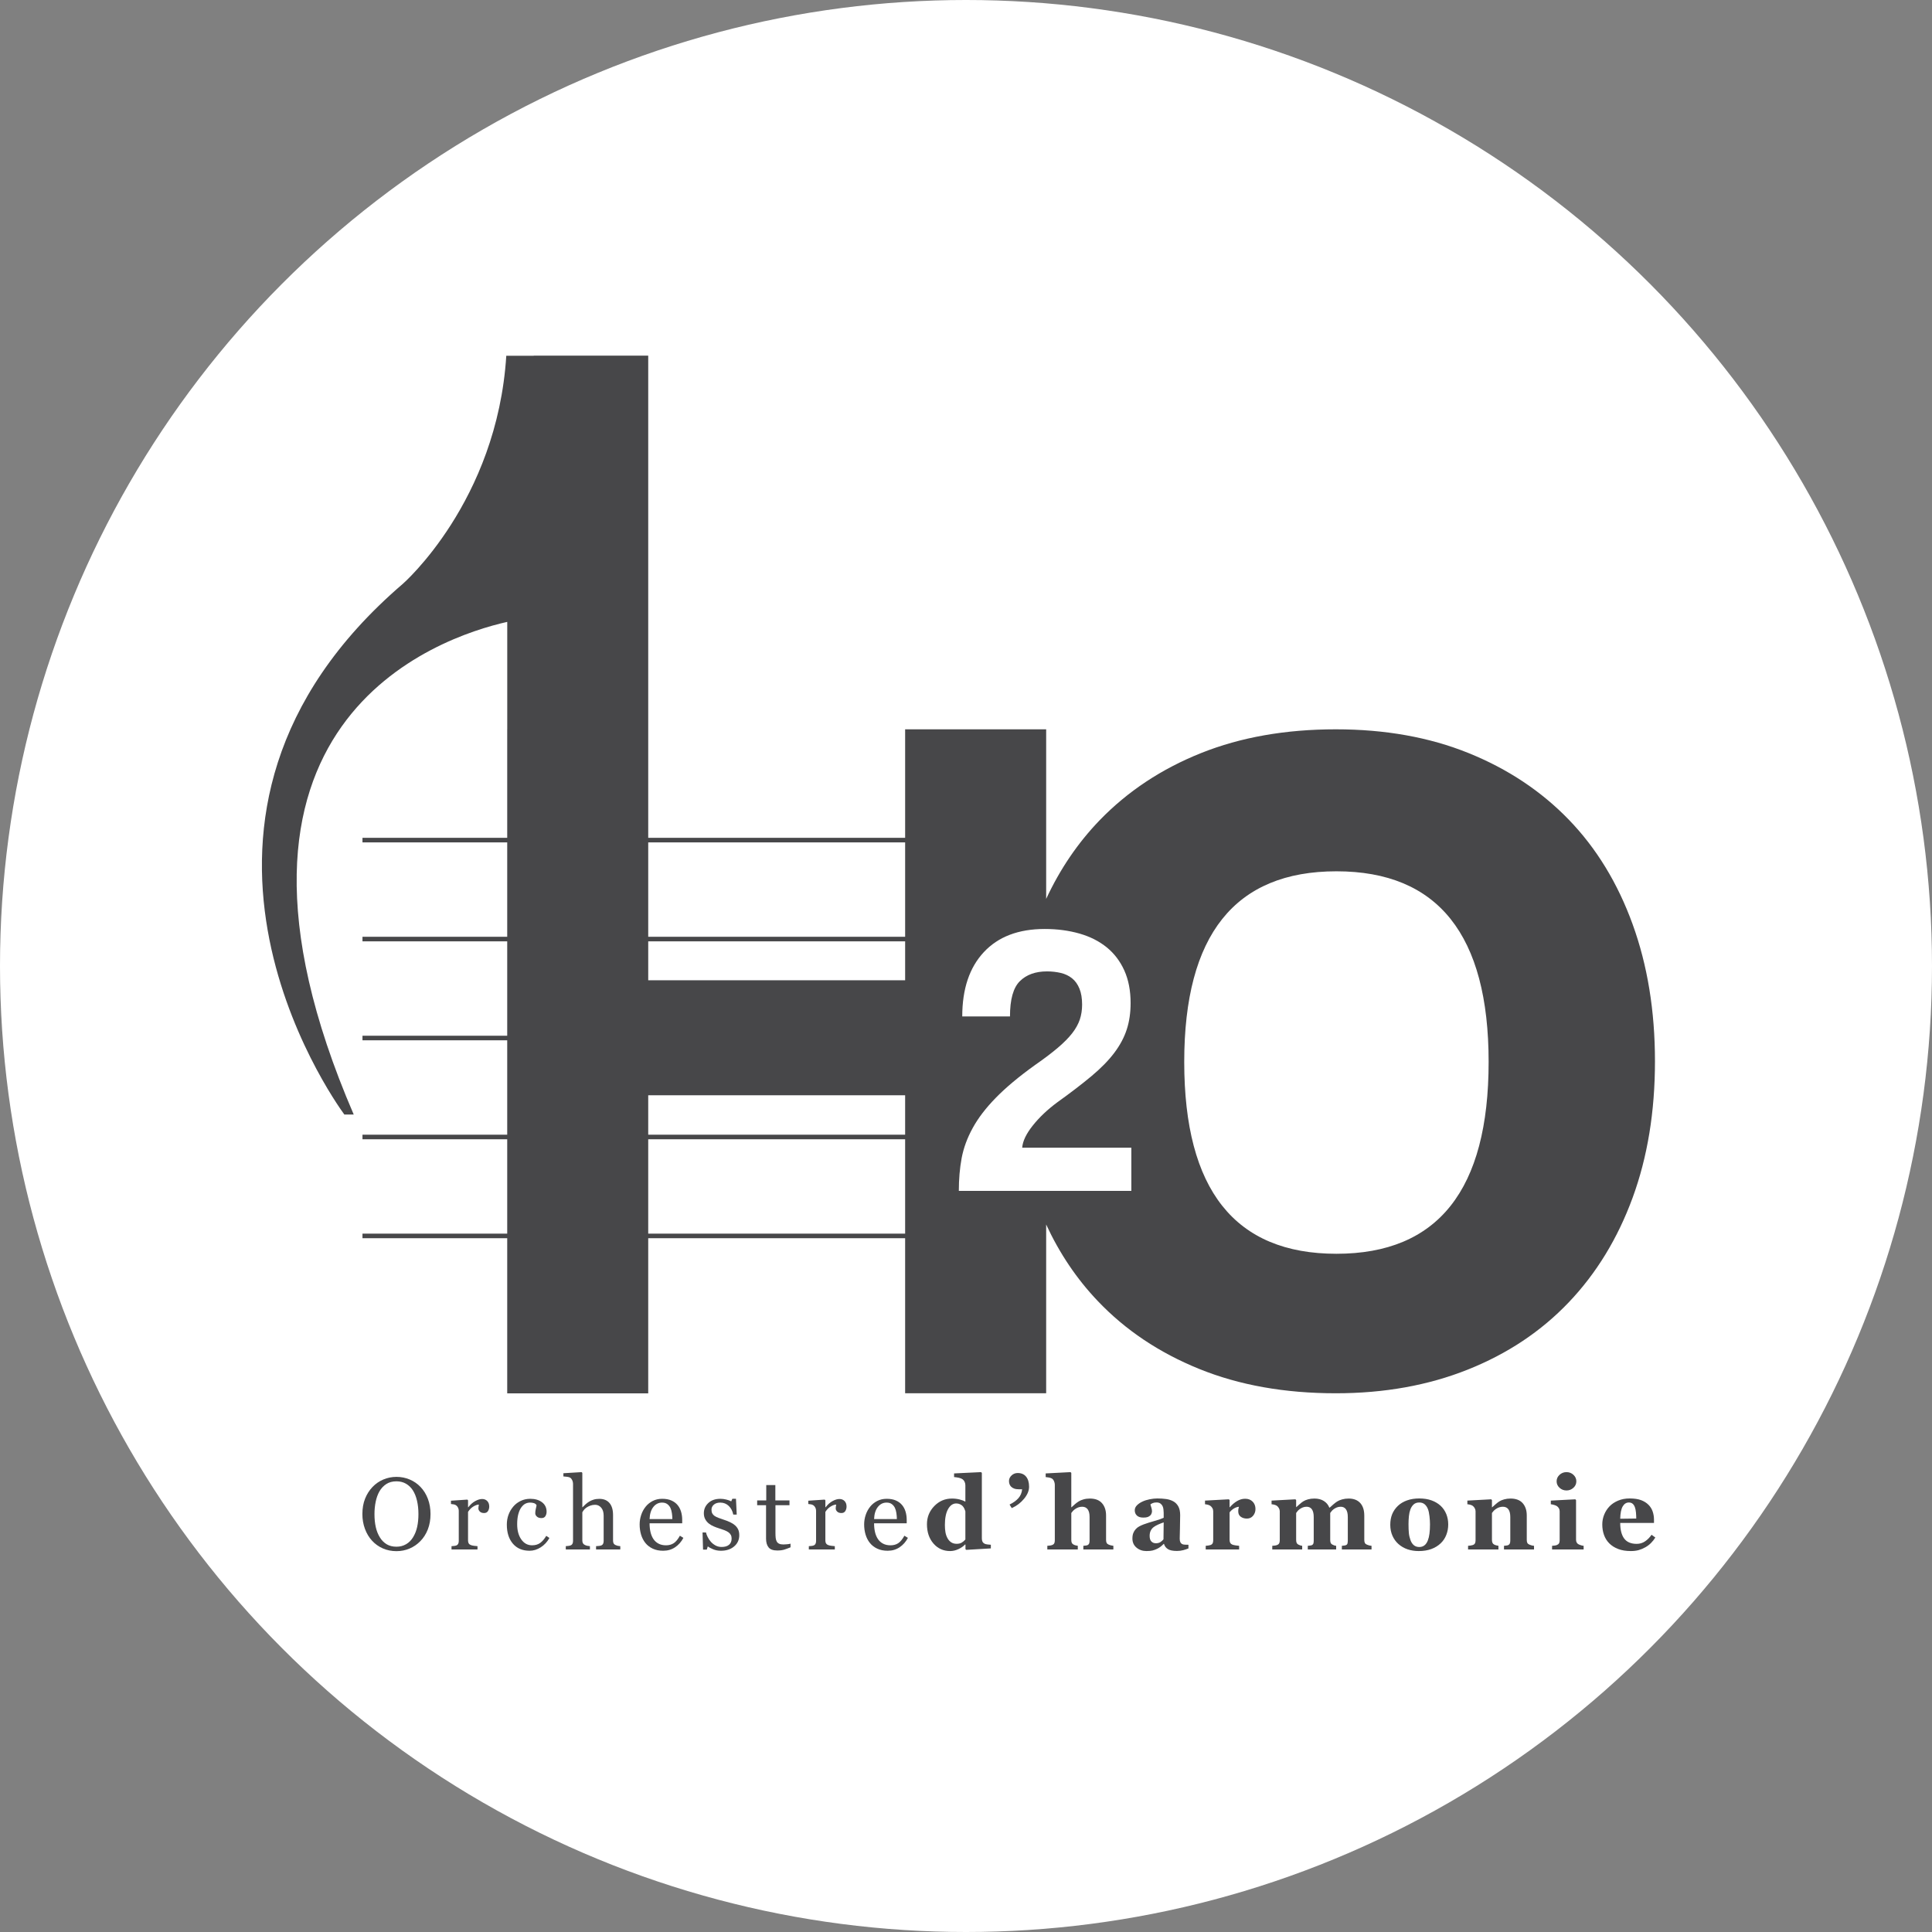
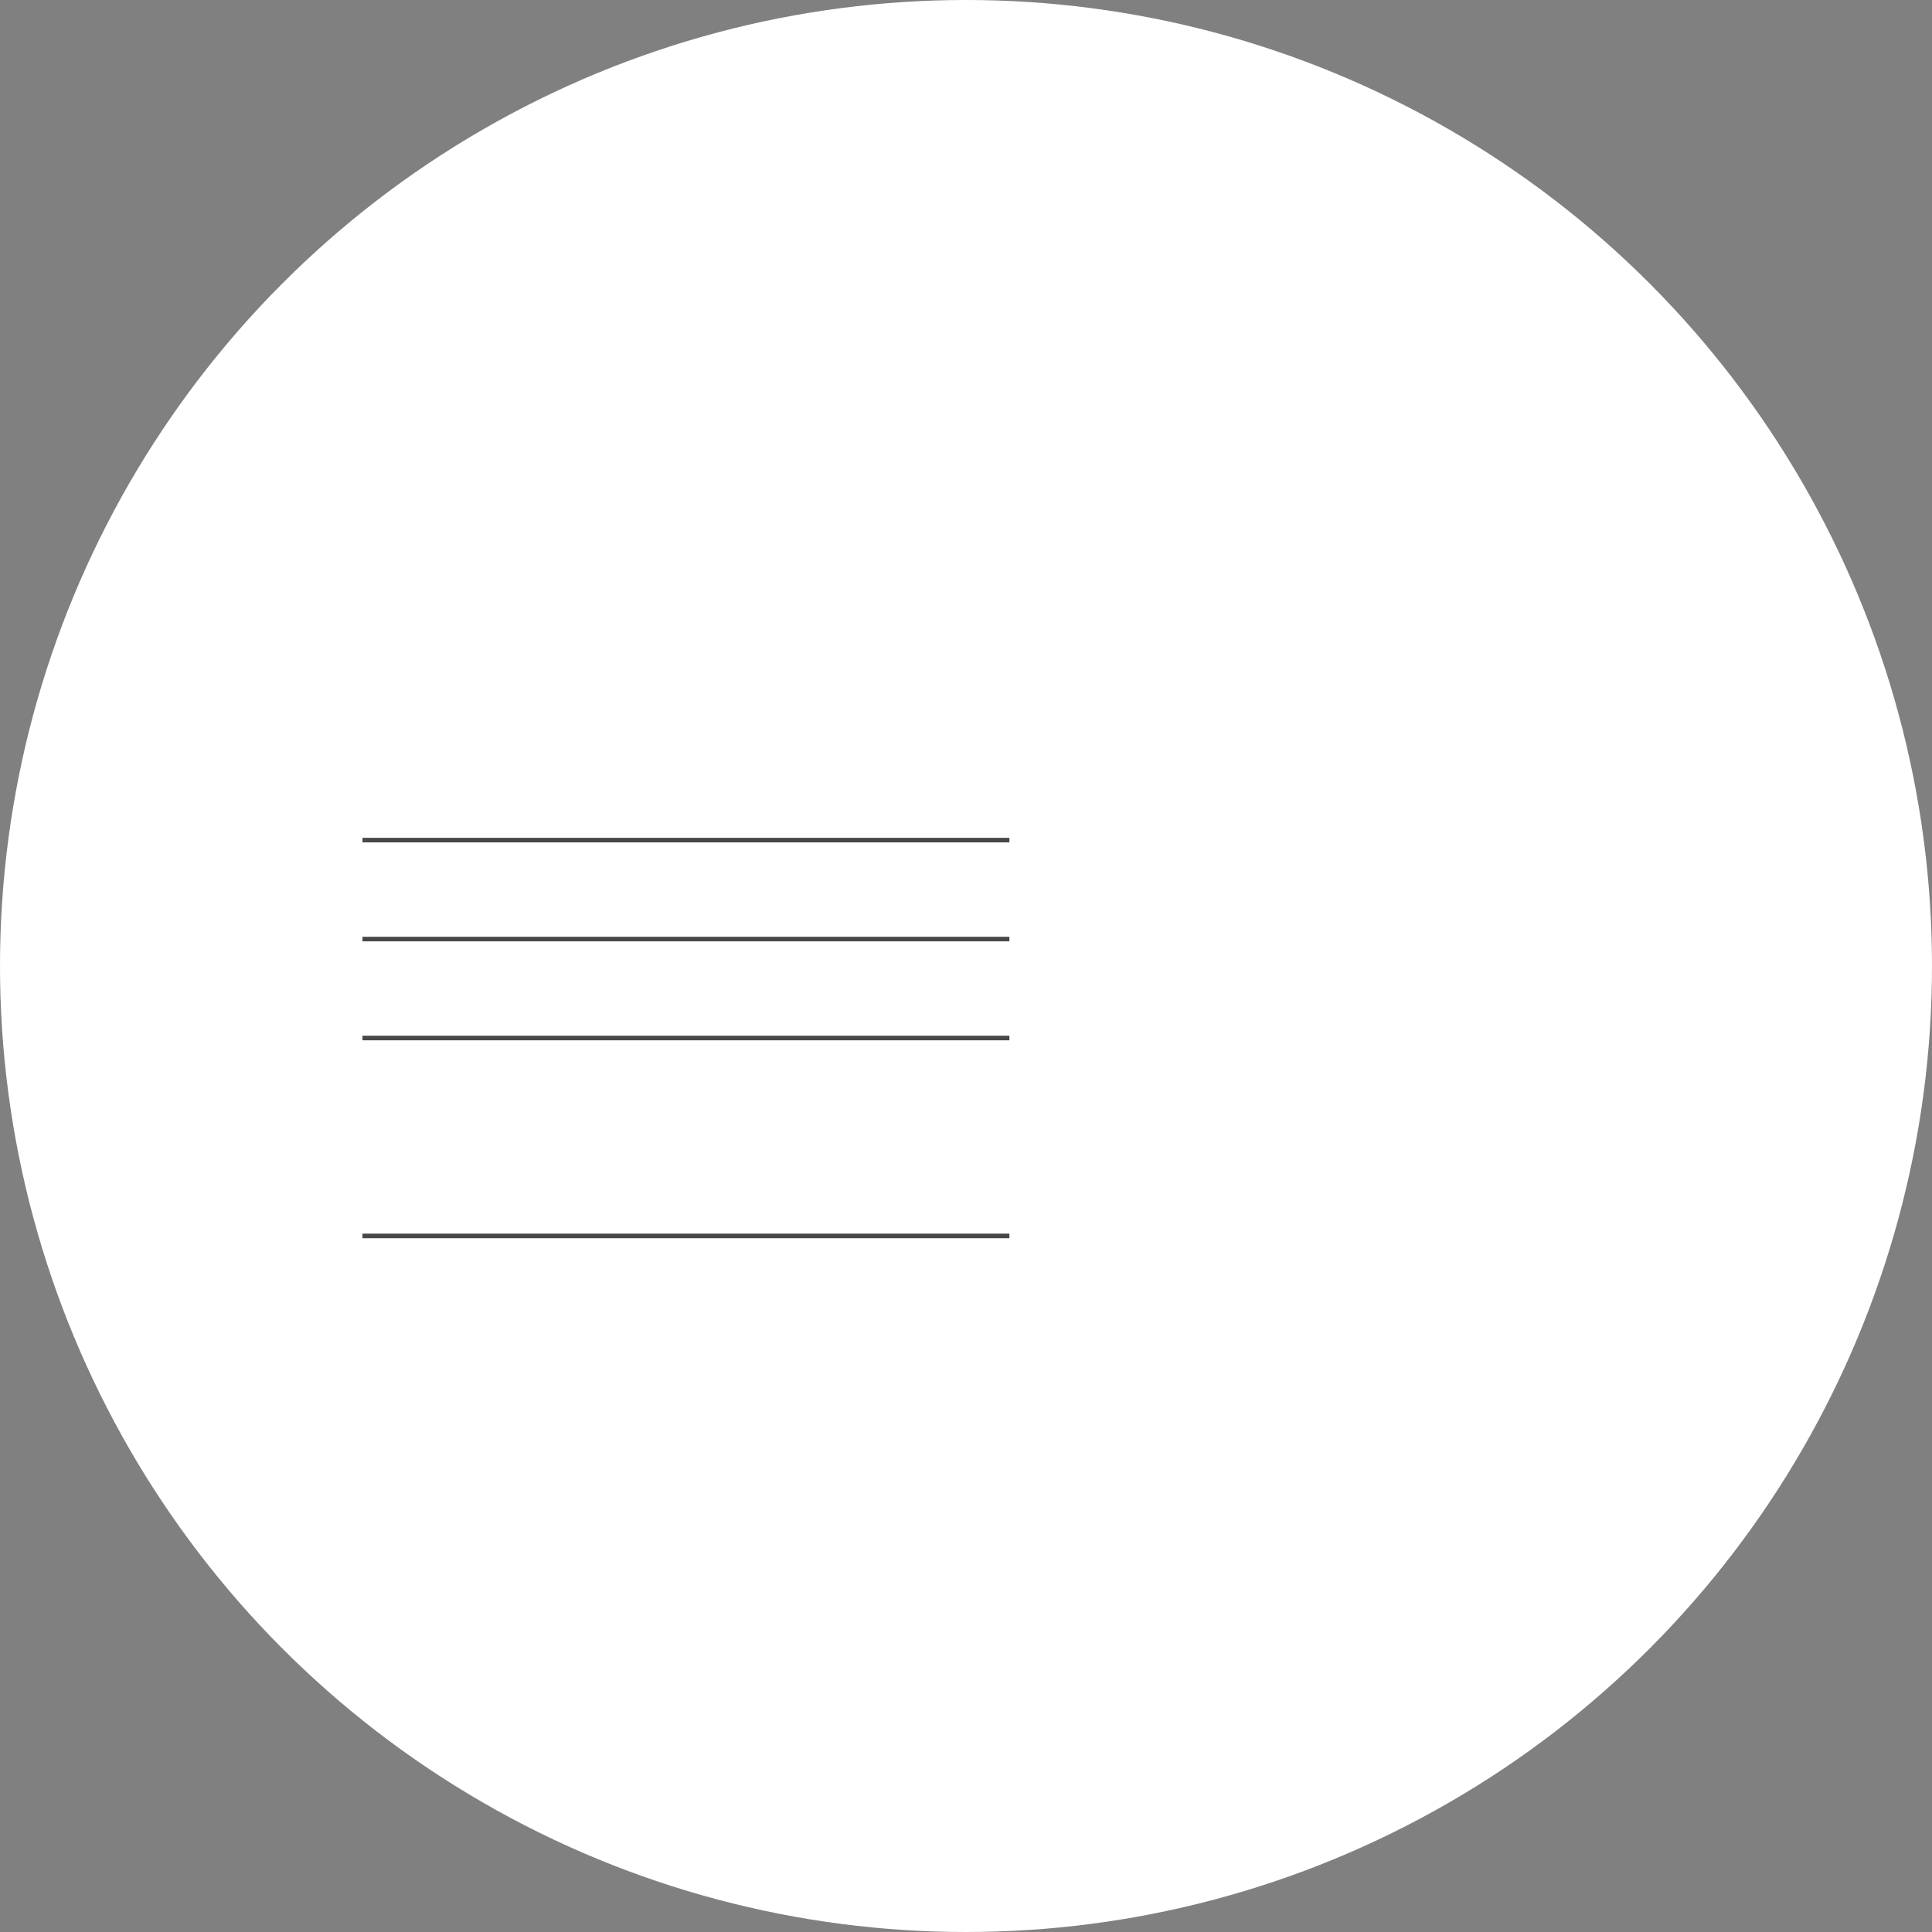
<svg xmlns="http://www.w3.org/2000/svg" xmlns:ns1="http://www.inkscape.org/namespaces/inkscape" xmlns:ns2="http://sodipodi.sourceforge.net/DTD/sodipodi-0.dtd" version="1.1" width="740.196" height="740.196" id="svg2985" xml:space="preserve" ns1:version="0.91 r13725" ns2:docname="logo-circle.svg">
  <rect width="100%" height="100%" fill="#808080" stroke="none" />
  <ns2:namedview pagecolor="#ffffff" bordercolor="#666666" borderopacity="1" objecttolerance="10" gridtolerance="10" guidetolerance="10" ns1:pageopacity="0" ns1:pageshadow="2" ns1:window-width="1600" ns1:window-height="838" id="namedview3398" showgrid="false" ns1:zoom="0.49311239" ns1:cx="595.66948" ns1:cy="434.52687" ns1:window-x="-8" ns1:window-y="-8" ns1:window-maximized="1" ns1:current-layer="layer1" fit-margin-top="0" fit-margin-left="0" fit-margin-right="0" fit-margin-bottom="0" />
  <defs id="defs2989">
    <clipPath id="clipPath3019">
-       <path d="m 0,841.89 595.28,0 L 595.28,0 0,0 0,841.89 Z" id="path3021" ns1:connector-curvature="0" />
-     </clipPath>
+       </clipPath>
  </defs>
  <g ns1:groupmode="layer" id="layer1" ns1:label="Layer 1" transform="translate(93.285,128.853)">
    <circle style="fill:#ffffff" id="path3400" cx="276.813" cy="241.245" r="370.098" />
  </g>
  <g ns1:groupmode="layer" id="layer2" ns1:label="Layer 2" transform="translate(93.285,128.853)">
    <g transform="matrix(1.25,0,0,-1.25,0,475.361)" id="g2993">
      <g transform="translate(36.472,225.879)" id="g2995">
        <path d="M 0,0 198.281,0" id="path2997" style="fill:none;stroke:#474749;stroke-width:1.4;stroke-linecap:butt;stroke-linejoin:miter;stroke-miterlimit:4;stroke-dasharray:none;stroke-opacity:1" ns1:connector-curvature="0" />
      </g>
      <g transform="translate(36.472,195.55)" id="g2999">
        <path d="M 0,0 198.281,0" id="path3001" style="fill:none;stroke:#474749;stroke-width:1.4;stroke-linecap:butt;stroke-linejoin:miter;stroke-miterlimit:4;stroke-dasharray:none;stroke-opacity:1" ns1:connector-curvature="0" />
      </g>
      <g transform="translate(36.472,165.22)" id="g3003">
        <path d="M 0,0 198.281,0" id="path3005" style="fill:none;stroke:#474749;stroke-width:1.4;stroke-linecap:butt;stroke-linejoin:miter;stroke-miterlimit:4;stroke-dasharray:none;stroke-opacity:1" ns1:connector-curvature="0" />
      </g>
      <g transform="translate(36.472,134.887)" id="g3007">
-         <path d="M 0,0 198.281,0" id="path3009" style="fill:none;stroke:#474749;stroke-width:1.4;stroke-linecap:butt;stroke-linejoin:miter;stroke-miterlimit:4;stroke-dasharray:none;stroke-opacity:1" ns1:connector-curvature="0" />
-       </g>
+         </g>
      <g transform="translate(36.472,104.561)" id="g3011">
        <path d="M 0,0 198.281,0" id="path3013" style="fill:none;stroke:#474749;stroke-width:1.4;stroke-linecap:butt;stroke-linejoin:miter;stroke-miterlimit:4;stroke-dasharray:none;stroke-opacity:1" ns1:connector-curvature="0" />
      </g>
      <g transform="translate(-83.337,-269.897)" id="g3015">
        <g clip-path="url(#clipPath3019)" id="g3017">
          <g transform="translate(135.32,282.112)" id="g3023">
            <path d="m 0,0 c 0.571,0.928 0.987,1.979 1.247,3.153 0.259,1.175 0.391,2.486 0.391,3.937 0,1.49 -0.145,2.856 -0.438,4.102 -0.289,1.246 -0.716,2.308 -1.277,3.185 -0.562,0.867 -1.266,1.544 -2.113,2.029 -0.848,0.484 -1.817,0.728 -2.909,0.728 -1.225,0 -2.267,-0.282 -3.124,-0.843 -0.857,-0.562 -1.557,-1.312 -2.099,-2.251 -0.51,-0.898 -0.889,-1.95 -1.14,-3.154 -0.25,-1.204 -0.374,-2.47 -0.374,-3.796 0,-1.472 0.132,-2.798 0.398,-3.982 0.265,-1.185 0.683,-2.236 1.256,-3.155 0.55,-0.898 1.244,-1.599 2.08,-2.105 0.839,-0.504 1.838,-0.757 3.003,-0.757 1.092,0 2.077,0.256 2.955,0.765 C -1.266,-1.634 -0.552,-0.919 0,0 m 2.28,15.402 c 0.96,-1 1.71,-2.207 2.25,-3.621 C 5.072,10.368 5.342,8.804 5.342,7.09 5.342,5.364 5.066,3.798 4.517,2.388 3.964,0.98 3.199,-0.221 2.22,-1.21 1.27,-2.19 0.167,-2.945 -1.088,-3.476 -2.343,-4.007 -3.68,-4.272 -5.099,-4.272 c -1.511,0 -2.907,0.283 -4.189,0.85 -1.279,0.566 -2.38,1.355 -3.299,2.365 -0.918,0.99 -1.64,2.193 -2.166,3.607 -0.526,1.413 -0.788,2.927 -0.788,4.54 0,1.764 0.275,3.34 0.826,4.723 0.552,1.382 1.312,2.58 2.281,3.589 0.96,1.001 2.074,1.767 3.346,2.297 1.271,0.53 2.6,0.797 3.989,0.797 1.438,0 2.797,-0.27 4.072,-0.811 1.276,-0.542 2.379,-1.302 3.307,-2.283" id="path3025" style="fill:#474749;fill-opacity:1;fill-rule:nonzero;stroke:none" ns1:connector-curvature="0" />
          </g>
          <g transform="translate(158.659,291.514)" id="g3027">
            <path d="M 0,0 C 0,-0.521 -0.128,-0.983 -0.383,-1.387 -0.64,-1.79 -1.032,-1.99 -1.563,-1.99 c -0.571,0 -1.007,0.147 -1.308,0.444 -0.302,0.295 -0.453,0.621 -0.453,0.979 0,0.225 0.018,0.428 0.054,0.612 0.035,0.184 0.068,0.368 0.1,0.553 -0.48,0 -1.041,-0.195 -1.684,-0.583 -0.645,-0.388 -1.19,-0.94 -1.64,-1.655 l 0,-8.787 c 0,-0.358 0.07,-0.649 0.208,-0.874 0.137,-0.223 0.354,-0.391 0.651,-0.504 0.254,-0.102 0.584,-0.179 0.987,-0.229 0.403,-0.053 0.753,-0.088 1.05,-0.109 l 0,-1.01 -7.962,0 0,1.01 c 0.234,0.021 0.476,0.041 0.727,0.062 0.249,0.02 0.466,0.061 0.651,0.122 0.284,0.091 0.497,0.253 0.634,0.482 0.138,0.23 0.208,0.528 0.208,0.894 l 0,9.314 c 0,0.316 -0.075,0.627 -0.223,0.932 -0.149,0.307 -0.354,0.552 -0.619,0.734 -0.194,0.124 -0.424,0.212 -0.689,0.269 -0.267,0.056 -0.552,0.094 -0.858,0.114 l 0,1.011 5.022,0.337 0.213,-0.214 0,-2.129 0.077,0 c 0.634,0.827 1.337,1.455 2.113,1.884 0.777,0.428 1.485,0.643 2.129,0.643 0.644,0 1.166,-0.209 1.569,-0.627 C -0.203,1.266 0,0.704 0,0" id="path3029" style="fill:#474749;fill-opacity:1;fill-rule:nonzero;stroke:none" ns1:connector-curvature="0" />
          </g>
          <g transform="translate(171.033,277.963)" id="g3031">
            <path d="m 0,0 c -2.185,0 -3.893,0.725 -5.129,2.174 -1.236,1.449 -1.852,3.394 -1.852,5.833 0,1.062 0.165,2.055 0.497,2.979 0.332,0.923 0.814,1.763 1.448,2.518 0.601,0.725 1.356,1.309 2.265,1.754 0.909,0.443 1.899,0.666 2.971,0.666 1.479,0 2.685,-0.356 3.613,-1.065 0.928,-0.71 1.393,-1.676 1.393,-2.901 0,-0.51 -0.123,-0.963 -0.366,-1.354 -0.246,-0.394 -0.65,-0.59 -1.212,-0.59 -0.601,0 -1.068,0.152 -1.399,0.458 -0.333,0.304 -0.498,0.645 -0.498,1.022 0,0.457 0.06,0.929 0.183,1.411 0.123,0.485 0.194,0.837 0.215,1.061 -0.184,0.316 -0.456,0.526 -0.818,0.634 -0.362,0.106 -0.75,0.161 -1.168,0.161 -0.489,0 -0.955,-0.106 -1.398,-0.315 -0.443,-0.209 -0.872,-0.594 -1.29,-1.157 -0.376,-0.51 -0.681,-1.198 -0.916,-2.066 -0.234,-0.868 -0.35,-1.904 -0.35,-3.108 0,-1.899 0.419,-3.448 1.26,-4.646 0.841,-1.2 1.944,-1.8 3.31,-1.8 0.988,0 1.817,0.241 2.484,0.724 0.667,0.482 1.286,1.206 1.858,2.17 L 6.078,3.92 C 5.406,2.715 4.517,1.761 3.415,1.057 2.313,0.352 1.173,0 0,0" id="path3033" style="fill:#474749;fill-opacity:1;fill-rule:nonzero;stroke:none" ns1:connector-curvature="0" />
          </g>
          <g transform="translate(198.829,278.36)" id="g3035">
            <path d="m 0,0 -7.426,0 0,1.011 c 0.234,0.02 0.495,0.041 0.779,0.061 0.287,0.021 0.522,0.062 0.706,0.123 0.285,0.092 0.497,0.252 0.634,0.482 0.139,0.229 0.207,0.528 0.207,0.896 l 0,7.763 c 0,1.071 -0.254,1.898 -0.759,2.479 -0.506,0.582 -1.124,0.874 -1.849,0.874 -0.533,0 -1.026,-0.085 -1.482,-0.252 -0.455,-0.169 -0.861,-0.375 -1.219,-0.622 -0.349,-0.253 -0.615,-0.509 -0.799,-0.765 -0.184,-0.254 -0.328,-0.469 -0.429,-0.643 l 0,-8.68 c 0,-0.348 0.069,-0.633 0.205,-0.859 0.14,-0.224 0.35,-0.398 0.637,-0.519 0.225,-0.103 0.457,-0.18 0.696,-0.23 0.24,-0.053 0.503,-0.088 0.789,-0.108 l 0,-1.011 -7.396,0 0,1.011 c 0.234,0.02 0.476,0.044 0.73,0.069 0.254,0.025 0.468,0.064 0.64,0.115 0.283,0.092 0.495,0.253 0.637,0.483 0.142,0.229 0.213,0.527 0.213,0.895 l 0,17.59 c 0,0.348 -0.079,0.695 -0.238,1.042 -0.157,0.348 -0.363,0.608 -0.619,0.782 -0.184,0.133 -0.507,0.227 -0.972,0.284 -0.465,0.055 -0.839,0.093 -1.126,0.114 l 0,0.98 5.588,0.338 0.216,-0.229 0,-10.536 0.06,0 c 0.338,0.336 0.645,0.636 0.922,0.896 0.276,0.261 0.638,0.533 1.088,0.818 0.388,0.246 0.846,0.451 1.373,0.614 0.526,0.164 1.116,0.246 1.771,0.246 1.35,0 2.387,-0.427 3.113,-1.281 0.726,-0.851 1.09,-2.079 1.09,-3.681 l 0,-7.855 C -2.22,2.338 -2.157,2.05 -2.029,1.83 -1.9,1.611 -1.687,1.44 -1.389,1.317 -1.151,1.226 -0.938,1.157 -0.75,1.11 -0.558,1.064 -0.309,1.031 0,1.011 L 0,0 Z" id="path3037" style="fill:#474749;fill-opacity:1;fill-rule:nonzero;stroke:none" ns1:connector-curvature="0" />
          </g>
          <g transform="translate(214.788,287.671)" id="g3039">
            <path d="M 0,0 C 0,0.568 -0.049,1.18 -0.146,1.83 -0.243,2.482 -0.399,3.026 -0.612,3.464 -0.848,3.933 -1.17,4.314 -1.578,4.609 -1.986,4.905 -2.513,5.053 -3.155,5.053 -4.227,5.053 -5.118,4.606 -5.826,3.717 -6.536,2.825 -6.921,1.587 -6.983,0 L 0,0 Z M 3.382,-5.759 C 2.75,-6.963 1.903,-7.923 0.842,-8.636 -0.22,-9.352 -1.441,-9.708 -2.819,-9.708 c -1.214,0 -2.277,0.215 -3.191,0.643 -0.914,0.429 -1.667,1.01 -2.258,1.746 -0.593,0.735 -1.034,1.592 -1.326,2.572 -0.29,0.979 -0.435,2.016 -0.435,3.107 0,0.981 0.154,1.943 0.466,2.886 0.311,0.945 0.769,1.795 1.372,2.55 0.581,0.725 1.302,1.309 2.165,1.754 0.862,0.443 1.829,0.666 2.901,0.666 1.103,0 2.048,-0.174 2.833,-0.521 C 0.495,5.348 1.132,4.873 1.622,4.271 2.092,3.699 2.442,3.025 2.671,2.25 2.901,1.474 3.016,0.631 3.016,-0.276 l 0,-1.011 -9.999,0 c 0,-0.992 0.094,-1.893 0.284,-2.701 0.189,-0.808 0.487,-1.519 0.894,-2.133 0.4,-0.593 0.919,-1.062 1.563,-1.403 0.644,-0.344 1.409,-0.515 2.297,-0.515 0.909,0 1.691,0.212 2.35,0.639 0.658,0.425 1.293,1.192 1.906,2.3 l 1.071,-0.659 z" id="path3041" style="fill:#474749;fill-opacity:1;fill-rule:nonzero;stroke:none" ns1:connector-curvature="0" />
          </g>
          <g transform="translate(233.992,285.757)" id="g3043">
            <path d="m 0,0 c 0.418,-0.368 0.739,-0.792 0.964,-1.271 0.225,-0.48 0.337,-1.067 0.337,-1.761 0,-1.399 -0.523,-2.541 -1.569,-3.43 -1.046,-0.888 -2.402,-1.332 -4.065,-1.332 -0.878,0 -1.687,0.159 -2.427,0.475 -0.74,0.315 -1.269,0.606 -1.585,0.872 l -0.306,-0.995 -1.148,0 -0.154,5.252 1.057,0 c 0.083,-0.4 0.254,-0.866 0.52,-1.399 0.266,-0.531 0.587,-1.015 0.965,-1.443 0.399,-0.451 0.875,-0.83 1.432,-1.138 0.556,-0.308 1.182,-0.461 1.876,-0.461 0.979,0 1.735,0.224 2.266,0.67 0.53,0.447 0.796,1.086 0.796,1.918 0,0.429 -0.084,0.799 -0.254,1.11 -0.166,0.311 -0.415,0.584 -0.741,0.82 -0.338,0.234 -0.752,0.446 -1.241,0.635 -0.49,0.189 -1.036,0.374 -1.638,0.559 -0.48,0.143 -1.013,0.339 -1.599,0.589 -0.588,0.251 -1.091,0.543 -1.509,0.881 -0.449,0.356 -0.817,0.796 -1.102,1.316 -0.286,0.522 -0.43,1.134 -0.43,1.838 0,1.234 0.46,2.281 1.378,3.139 0.919,0.856 2.15,1.286 3.692,1.286 0.59,0 1.195,-0.076 1.812,-0.23 0.618,-0.153 1.121,-0.337 1.509,-0.55 l 0.353,0.795 1.102,0 0.23,-4.853 -1.057,0 c -0.214,1.085 -0.677,1.97 -1.385,2.652 -0.711,0.681 -1.575,1.023 -2.596,1.023 -0.837,0 -1.496,-0.212 -1.975,-0.633 -0.48,-0.422 -0.719,-0.93 -0.719,-1.527 0,-0.459 0.079,-0.842 0.237,-1.149 0.158,-0.306 0.395,-0.566 0.711,-0.78 0.306,-0.204 0.692,-0.396 1.157,-0.574 0.465,-0.18 1.039,-0.38 1.722,-0.605 0.673,-0.215 1.31,-0.465 1.906,-0.751 C -0.88,0.663 -0.388,0.346 0,0" id="path3045" style="fill:#474749;fill-opacity:1;fill-rule:nonzero;stroke:none" ns1:connector-curvature="0" />
          </g>
          <g transform="translate(251.008,279.019)" id="g3047">
            <path d="m 0,0 c -0.665,-0.276 -1.292,-0.509 -1.884,-0.697 -0.592,-0.189 -1.317,-0.282 -2.174,-0.282 -1.266,0 -2.157,0.318 -2.671,0.956 -0.517,0.637 -0.774,1.538 -0.774,2.703 l 0,10.227 -2.726,0 0,1.469 2.787,0 0,4.702 2.787,0 0,-4.702 4.332,0 0,-1.469 -4.301,0 0,-8.436 c 0,-0.633 0.022,-1.161 0.069,-1.585 0.046,-0.424 0.156,-0.794 0.328,-1.11 0.164,-0.297 0.409,-0.521 0.735,-0.673 0.327,-0.154 0.766,-0.231 1.318,-0.231 0.255,0 0.629,0.024 1.124,0.068 0.495,0.047 0.845,0.106 1.05,0.177 L 0,0 Z" id="path3049" style="fill:#474749;fill-opacity:1;fill-rule:nonzero;stroke:none" ns1:connector-curvature="0" />
          </g>
          <g transform="translate(268.175,291.514)" id="g3051">
            <path d="M 0,0 C 0,-0.521 -0.128,-0.983 -0.383,-1.387 -0.638,-1.79 -1.031,-1.99 -1.561,-1.99 c -0.573,0 -1.009,0.147 -1.31,0.444 -0.3,0.295 -0.451,0.621 -0.451,0.979 0,0.225 0.017,0.428 0.052,0.612 0.037,0.184 0.07,0.368 0.101,0.553 -0.481,0 -1.041,-0.195 -1.684,-0.583 -0.644,-0.388 -1.189,-0.94 -1.639,-1.655 l 0,-8.787 c 0,-0.358 0.07,-0.649 0.206,-0.874 0.139,-0.223 0.356,-0.391 0.651,-0.504 0.256,-0.102 0.585,-0.179 0.987,-0.229 0.405,-0.053 0.753,-0.088 1.05,-0.109 l 0,-1.01 -7.962,0 0,1.01 c 0.235,0.021 0.477,0.041 0.727,0.062 0.25,0.02 0.468,0.061 0.651,0.122 0.286,0.091 0.498,0.253 0.635,0.482 0.139,0.23 0.207,0.528 0.207,0.894 l 0,9.314 c 0,0.316 -0.074,0.627 -0.221,0.932 -0.149,0.307 -0.356,0.552 -0.621,0.734 -0.194,0.124 -0.423,0.212 -0.689,0.269 -0.265,0.056 -0.552,0.094 -0.858,0.114 l 0,1.011 5.022,0.337 0.215,-0.214 0,-2.129 0.076,0 c 0.633,0.827 1.337,1.455 2.113,1.884 0.776,0.428 1.486,0.643 2.13,0.643 0.642,0 1.164,-0.209 1.569,-0.627 C -0.202,1.266 0,0.704 0,0" id="path3053" style="fill:#474749;fill-opacity:1;fill-rule:nonzero;stroke:none" ns1:connector-curvature="0" />
          </g>
          <g transform="translate(283.599,287.671)" id="g3055">
            <path d="M 0,0 C 0,0.568 -0.049,1.18 -0.146,1.83 -0.243,2.482 -0.399,3.026 -0.612,3.464 -0.847,3.933 -1.17,4.314 -1.577,4.609 -1.986,4.905 -2.513,5.053 -3.155,5.053 -4.227,5.053 -5.118,4.606 -5.826,3.717 -6.536,2.825 -6.921,1.587 -6.983,0 L 0,0 Z M 3.382,-5.759 C 2.751,-6.963 1.903,-7.923 0.842,-8.636 -0.22,-9.352 -1.44,-9.708 -2.819,-9.708 c -1.214,0 -2.277,0.215 -3.19,0.643 -0.915,0.429 -1.668,1.01 -2.259,1.746 -0.593,0.735 -1.033,1.592 -1.326,2.572 -0.29,0.979 -0.435,2.016 -0.435,3.107 0,0.981 0.155,1.943 0.466,2.886 0.311,0.945 0.769,1.795 1.372,2.55 0.581,0.725 1.302,1.309 2.165,1.754 0.863,0.443 1.829,0.666 2.901,0.666 1.104,0 2.048,-0.174 2.833,-0.521 C 0.495,5.348 1.132,4.873 1.622,4.271 2.092,3.699 2.442,3.025 2.671,2.25 2.901,1.474 3.016,0.631 3.016,-0.276 l 0,-1.011 -9.999,0 c 0,-0.992 0.094,-1.893 0.285,-2.701 0.188,-0.808 0.486,-1.519 0.894,-2.133 0.399,-0.593 0.918,-1.062 1.562,-1.403 0.644,-0.344 1.409,-0.515 2.297,-0.515 0.909,0 1.691,0.212 2.35,0.639 0.659,0.425 1.293,1.192 1.906,2.3 l 1.071,-0.659 z" id="path3057" style="fill:#474749;fill-opacity:1;fill-rule:nonzero;stroke:none" ns1:connector-curvature="0" />
          </g>
          <g transform="translate(304.595,281.408)" id="g3059">
-             <path d="m 0,0 0,8.65 c -0.071,0.235 -0.171,0.496 -0.298,0.782 -0.128,0.285 -0.304,0.555 -0.528,0.811 -0.202,0.214 -0.476,0.403 -0.816,0.567 -0.34,0.162 -0.726,0.244 -1.153,0.244 -1.019,0 -1.853,-0.576 -2.506,-1.729 -0.652,-1.154 -0.977,-2.782 -0.977,-4.885 0,-0.827 0.058,-1.569 0.175,-2.228 0.118,-0.658 0.324,-1.258 0.62,-1.799 0.295,-0.542 0.673,-0.964 1.138,-1.27 0.462,-0.306 1.02,-0.459 1.671,-0.459 0.622,0 1.137,0.119 1.543,0.359 C -0.724,-0.718 -0.348,-0.398 0,0 m 7.809,-2.727 -7.549,-0.444 -0.23,0.215 0,1.41 -0.107,0.029 c -0.499,-0.541 -1.176,-1.012 -2.026,-1.416 -0.85,-0.403 -1.71,-0.604 -2.576,-0.604 -2.06,0 -3.756,0.766 -5.093,2.297 -1.334,1.531 -2.003,3.511 -2.003,5.94 0,2.154 0.748,4.001 2.241,5.543 1.492,1.541 3.3,2.312 5.42,2.312 0.836,0 1.622,-0.094 2.356,-0.283 0.733,-0.19 1.32,-0.412 1.758,-0.668 l 0,5.008 c 0,0.378 -0.077,0.732 -0.229,1.064 -0.154,0.333 -0.359,0.59 -0.614,0.774 -0.316,0.224 -0.712,0.386 -1.186,0.483 -0.474,0.095 -0.951,0.165 -1.431,0.206 l 0,1.117 8.283,0.399 0.23,-0.246 0,-20.073 c 0,-0.388 0.062,-0.715 0.189,-0.981 0.128,-0.264 0.333,-0.473 0.617,-0.626 0.213,-0.113 0.525,-0.195 0.937,-0.246 0.411,-0.049 0.749,-0.082 1.013,-0.09 l 0,-1.12 z" id="path3061" style="fill:#474749;fill-opacity:1;fill-rule:nonzero;stroke:none" ns1:connector-curvature="0" />
-           </g>
+             </g>
          <g transform="translate(318.134,292.126)" id="g3063">
            <path d="M 0,0 C 1.158,0.561 2.064,1.214 2.721,1.959 3.377,2.704 3.756,3.607 3.858,4.67 l -0.861,0 C 2.362,4.67 1.845,4.741 1.445,4.885 1.046,5.026 0.722,5.227 0.478,5.48 0.241,5.716 0.074,5.983 -0.022,6.284 -0.12,6.587 -0.169,6.895 -0.169,7.211 c 0,0.654 0.264,1.226 0.791,1.715 0.526,0.49 1.149,0.735 1.865,0.735 1.125,0 1.991,-0.373 2.593,-1.118 C 5.685,7.798 5.986,6.767 5.986,5.45 5.986,4.226 5.467,2.99 4.429,1.746 3.39,0.5 2.139,-0.444 0.676,-1.087 L 0,0 Z" id="path3065" style="fill:#474749;fill-opacity:1;fill-rule:nonzero;stroke:none" ns1:connector-curvature="0" />
          </g>
          <g transform="translate(349.956,278.36)" id="g3067">
            <path d="m 0,0 -9.204,0 0,1.119 c 0.205,0.019 0.444,0.045 0.721,0.076 0.275,0.031 0.48,0.081 0.612,0.154 0.215,0.112 0.365,0.274 0.451,0.489 0.088,0.215 0.13,0.53 0.13,0.948 l 0,7.167 c 0,1.051 -0.195,1.837 -0.589,2.358 -0.392,0.521 -0.951,0.781 -1.676,0.781 -0.409,0 -0.789,-0.062 -1.141,-0.184 -0.352,-0.123 -0.697,-0.302 -1.033,-0.535 -0.296,-0.205 -0.534,-0.415 -0.711,-0.629 -0.18,-0.214 -0.331,-0.403 -0.454,-0.566 l 0,-8.222 c 0,-0.379 0.047,-0.677 0.139,-0.896 0.091,-0.219 0.265,-0.401 0.521,-0.543 0.153,-0.092 0.354,-0.174 0.604,-0.246 0.25,-0.072 0.492,-0.123 0.727,-0.152 l 0,-1.119 -9.34,0 0,1.119 c 0.268,0.019 0.526,0.045 0.778,0.076 0.253,0.031 0.476,0.081 0.671,0.154 0.328,0.121 0.553,0.297 0.672,0.527 0.117,0.229 0.176,0.533 0.176,0.91 l 0,17.072 c 0,0.328 -0.076,0.674 -0.23,1.042 -0.153,0.369 -0.368,0.643 -0.642,0.828 -0.205,0.132 -0.5,0.236 -0.889,0.313 -0.388,0.076 -0.734,0.125 -1.04,0.146 l 0,1.117 7.624,0.399 0.229,-0.246 0,-10.533 0.062,0 c 0.387,0.347 0.735,0.66 1.048,0.941 0.309,0.281 0.689,0.564 1.138,0.85 0.377,0.244 0.87,0.453 1.475,0.627 0.608,0.174 1.262,0.261 1.966,0.261 1.65,0 2.892,-0.474 3.723,-1.424 0.83,-0.95 1.245,-2.2 1.245,-3.752 l 0,-7.502 c 0,-0.378 0.056,-0.679 0.17,-0.904 C -1.955,1.797 -1.746,1.618 -1.44,1.485 -1.257,1.404 -1.053,1.332 -0.827,1.271 -0.604,1.21 -0.327,1.158 0,1.119 L 0,0 Z" id="path3069" style="fill:#474749;fill-opacity:1;fill-rule:nonzero;stroke:none" ns1:connector-curvature="0" />
          </g>
          <g transform="translate(365.378,286.659)" id="g3071">
            <path d="M 0,0 C -0.574,-0.194 -1.144,-0.417 -1.706,-0.667 -2.27,-0.918 -2.73,-1.182 -3.089,-1.457 -3.467,-1.744 -3.766,-2.109 -3.979,-2.556 -4.196,-3 -4.303,-3.524 -4.303,-4.129 c 0,-0.797 0.183,-1.375 0.546,-1.733 0.363,-0.359 0.812,-0.537 1.344,-0.537 0.563,0 1.028,0.114 1.392,0.344 0.363,0.231 0.683,0.514 0.959,0.853 L 0,0 Z M 7.594,-7.978 C 7.146,-8.171 6.616,-8.349 6.005,-8.513 5.395,-8.676 4.746,-8.758 4.064,-8.758 c -1.252,0 -2.175,0.186 -2.765,0.56 -0.591,0.371 -0.994,0.904 -1.207,1.599 l -0.092,0 c -0.348,-0.347 -0.683,-0.642 -1.005,-0.887 -0.321,-0.246 -0.667,-0.455 -1.035,-0.629 -0.48,-0.225 -0.943,-0.393 -1.388,-0.504 -0.445,-0.112 -1.066,-0.169 -1.863,-0.169 -1.187,0 -2.198,0.35 -3.036,1.05 -0.84,0.7 -1.258,1.629 -1.258,2.784 0,0.664 0.092,1.228 0.276,1.693 0.183,0.465 0.445,0.876 0.783,1.235 0.305,0.328 0.661,0.598 1.064,0.813 0.405,0.215 0.847,0.414 1.327,0.598 0.921,0.338 2.026,0.687 3.313,1.05 1.288,0.363 2.228,0.687 2.822,0.974 l 0,1.47 c 0,0.256 -0.021,0.592 -0.062,1.01 -0.041,0.419 -0.126,0.771 -0.259,1.057 -0.144,0.326 -0.368,0.602 -0.674,0.827 -0.307,0.224 -0.71,0.336 -1.21,0.336 -0.45,0 -0.826,-0.064 -1.127,-0.191 C -3.633,5.791 -3.876,5.661 -4.06,5.528 -4.029,5.323 -3.941,5.012 -3.798,4.593 -3.654,4.175 -3.583,3.771 -3.583,3.385 -3.583,3.211 -3.63,2.994 -3.722,2.734 -3.813,2.473 -3.947,2.267 -4.12,2.113 -4.355,1.909 -4.619,1.751 -4.911,1.639 -5.203,1.527 -5.651,1.471 -6.255,1.471 c -0.859,0 -1.511,0.206 -1.95,0.619 -0.441,0.414 -0.661,0.952 -0.661,1.616 0,0.571 0.227,1.084 0.682,1.538 0.455,0.455 1.008,0.83 1.662,1.126 0.642,0.307 1.381,0.543 2.219,0.711 0.837,0.17 1.613,0.253 2.327,0.253 0.99,0 1.899,-0.059 2.726,-0.176 C 1.577,7.04 2.322,6.798 2.985,6.431 3.618,6.074 4.121,5.556 4.493,4.878 4.866,4.198 5.053,3.313 5.053,2.22 c 0,-1.153 -0.024,-2.521 -0.069,-4.103 -0.046,-1.583 -0.07,-2.623 -0.07,-3.124 0,-0.459 0.07,-0.821 0.207,-1.087 0.138,-0.264 0.35,-0.464 0.636,-0.596 0.174,-0.082 0.446,-0.13 0.818,-0.146 0.373,-0.016 0.713,-0.022 1.019,-0.022 l 0,-1.12 z" id="path3073" style="fill:#474749;fill-opacity:1;fill-rule:nonzero;stroke:none" ns1:connector-curvature="0" />
          </g>
          <g transform="translate(393.51,290.748)" id="g3075">
            <path d="m 0,0 c 0,-0.776 -0.241,-1.457 -0.721,-2.044 -0.479,-0.588 -1.113,-0.88 -1.897,-0.88 -0.746,0 -1.377,0.187 -1.892,0.563 -0.515,0.376 -0.772,0.929 -0.772,1.663 0,0.355 0.024,0.633 0.076,0.831 0.051,0.198 0.097,0.383 0.138,0.555 -0.47,-0.02 -0.965,-0.182 -1.486,-0.485 -0.521,-0.305 -0.98,-0.708 -1.378,-1.214 l 0,-8.406 c 0,-0.357 0.056,-0.653 0.168,-0.889 0.113,-0.234 0.302,-0.418 0.568,-0.55 0.223,-0.112 0.589,-0.207 1.094,-0.283 0.505,-0.077 0.87,-0.121 1.094,-0.13 l 0,-1.119 -10.242,0 0,1.119 c 0.254,0.019 0.513,0.048 0.772,0.083 0.261,0.036 0.483,0.085 0.666,0.147 0.327,0.112 0.552,0.285 0.674,0.519 0.123,0.236 0.185,0.541 0.185,0.918 l 0,8.913 c 0,0.368 -0.088,0.696 -0.262,0.987 -0.173,0.291 -0.383,0.523 -0.627,0.697 -0.183,0.122 -0.416,0.225 -0.697,0.307 -0.28,0.08 -0.589,0.137 -0.926,0.168 l 0,1.118 7.303,0.397 0.23,-0.229 0,-2.22 0.062,0 c 0.704,0.816 1.451,1.457 2.243,1.92 0.79,0.465 1.614,0.697 2.473,0.697 0.949,0 1.712,-0.294 2.289,-0.88 C -0.289,1.687 0,0.928 0,0" id="path3077" style="fill:#474749;fill-opacity:1;fill-rule:nonzero;stroke:none" ns1:connector-curvature="0" />
          </g>
          <g transform="translate(429.082,278.36)" id="g3079">
            <path d="m 0,0 -9.095,0 0,1.119 c 0.223,0.029 0.455,0.056 0.699,0.076 0.243,0.02 0.446,0.072 0.607,0.154 0.223,0.1 0.365,0.271 0.425,0.512 0.061,0.24 0.092,0.548 0.092,0.925 l 0,7.152 c 0,1.051 -0.188,1.84 -0.561,2.365 -0.375,0.526 -0.909,0.789 -1.605,0.789 -0.44,0 -0.832,-0.069 -1.174,-0.207 -0.343,-0.138 -0.658,-0.309 -0.945,-0.512 -0.297,-0.215 -0.528,-0.43 -0.69,-0.644 -0.164,-0.215 -0.303,-0.398 -0.416,-0.551 l 0,-8.222 c 0,-0.368 0.044,-0.667 0.13,-0.896 0.086,-0.23 0.245,-0.411 0.478,-0.543 0.161,-0.092 0.346,-0.174 0.554,-0.246 0.208,-0.072 0.428,-0.123 0.66,-0.152 l 0,-1.119 -8.696,0 0,1.119 c 0.191,0.019 0.426,0.045 0.697,0.076 0.274,0.031 0.477,0.081 0.609,0.154 0.211,0.112 0.351,0.274 0.417,0.489 0.066,0.215 0.098,0.53 0.098,0.948 l 0,7.152 c 0,1.051 -0.185,1.84 -0.56,2.365 -0.373,0.526 -0.908,0.789 -1.604,0.789 -0.44,0 -0.832,-0.069 -1.176,-0.207 -0.342,-0.138 -0.657,-0.309 -0.943,-0.512 -0.297,-0.215 -0.527,-0.43 -0.691,-0.644 -0.164,-0.215 -0.302,-0.398 -0.414,-0.551 l 0,-8.222 c 0,-0.358 0.045,-0.653 0.137,-0.889 0.092,-0.235 0.254,-0.418 0.489,-0.55 0.165,-0.092 0.351,-0.174 0.56,-0.246 0.209,-0.072 0.431,-0.123 0.666,-0.152 l 0,-1.119 -9.172,0 0,1.119 c 0.265,0.019 0.527,0.045 0.781,0.076 0.255,0.031 0.475,0.081 0.659,0.154 0.326,0.121 0.55,0.297 0.673,0.527 0.123,0.229 0.184,0.533 0.184,0.91 l 0,8.912 c 0,0.327 -0.087,0.646 -0.26,0.957 -0.174,0.311 -0.383,0.554 -0.628,0.728 -0.184,0.122 -0.417,0.224 -0.697,0.306 -0.28,0.081 -0.589,0.138 -0.926,0.168 l 0,1.119 7.304,0.397 0.23,-0.229 0,-2.159 0.061,0 c 0.285,0.254 0.624,0.558 1.019,0.911 0.391,0.352 0.762,0.635 1.109,0.85 0.378,0.244 0.861,0.448 1.455,0.612 0.592,0.163 1.24,0.245 1.944,0.245 1.163,0 2.135,-0.253 2.917,-0.759 0.781,-0.504 1.334,-1.175 1.661,-2.012 l 0.138,0 c 0.296,0.274 0.657,0.599 1.087,0.972 0.428,0.372 0.821,0.672 1.179,0.895 0.397,0.256 0.906,0.469 1.524,0.643 0.616,0.174 1.279,0.261 1.982,0.261 1.541,0 2.727,-0.456 3.56,-1.363 0.831,-0.909 1.248,-2.2 1.248,-3.875 l 0,-7.44 c 0,-0.378 0.056,-0.681 0.168,-0.911 0.113,-0.23 0.316,-0.406 0.613,-0.529 C -1.276,1.414 -1.074,1.343 -0.835,1.271 -0.595,1.199 -0.316,1.148 0,1.119 L 0,0 Z" id="path3081" style="fill:#474749;fill-opacity:1;fill-rule:nonzero;stroke:none" ns1:connector-curvature="0" />
          </g>
          <g transform="translate(446.343,281.132)" id="g3083">
-             <path d="m 0,0 c 0.225,0.571 0.39,1.266 0.498,2.082 0.106,0.817 0.16,1.767 0.16,2.849 0,0.714 -0.051,1.531 -0.153,2.45 C 0.402,8.3 0.249,9.024 0.046,9.555 c -0.245,0.642 -0.584,1.148 -1.019,1.515 -0.433,0.368 -0.981,0.552 -1.646,0.552 -0.725,0 -1.304,-0.2 -1.737,-0.598 C -4.79,10.626 -5.125,10.111 -5.358,9.479 -5.573,8.896 -5.723,8.215 -5.803,7.435 -5.885,6.653 -5.926,5.839 -5.926,4.991 c 0,-1.112 0.035,-2.033 0.108,-2.762 0.071,-0.731 0.245,-1.463 0.519,-2.198 0.236,-0.633 0.571,-1.133 1.012,-1.501 0.439,-0.367 0.995,-0.551 1.668,-0.551 0.612,0 1.139,0.171 1.578,0.513 C -0.603,-1.166 -0.255,-0.663 0,0 M 3.92,10.611 C 4.675,9.907 5.251,9.065 5.649,8.085 6.048,7.104 6.246,6.043 6.246,4.899 6.246,3.767 6.05,2.697 5.657,1.692 5.264,0.687 4.689,-0.174 3.935,-0.887 3.128,-1.652 2.166,-2.24 1.049,-2.648 c -1.118,-0.409 -2.397,-0.613 -3.836,-0.613 -1.245,0 -2.391,0.178 -3.437,0.536 -1.047,0.357 -1.972,0.893 -2.779,1.608 -0.777,0.683 -1.39,1.528 -1.838,2.533 -0.449,1.007 -0.674,2.132 -0.674,3.377 0,1.225 0.198,2.314 0.589,3.269 0.395,0.954 0.984,1.804 1.77,2.549 0.755,0.714 1.686,1.268 2.794,1.661 1.107,0.393 2.344,0.589 3.713,0.589 1.428,0 2.688,-0.196 3.774,-0.589 1.087,-0.393 2.019,-0.947 2.795,-1.661" id="path3085" style="fill:#474749;fill-opacity:1;fill-rule:nonzero;stroke:none" ns1:connector-curvature="0" />
-           </g>
+             </g>
          <g transform="translate(478.884,278.36)" id="g3087">
            <path d="m 0,0 -9.203,0 0,1.119 c 0.194,0.019 0.429,0.045 0.705,0.076 0.275,0.031 0.484,0.081 0.628,0.154 0.215,0.112 0.367,0.274 0.459,0.489 0.092,0.215 0.139,0.53 0.139,0.948 l 0,7.167 c 0,1.041 -0.194,1.825 -0.578,2.35 -0.382,0.526 -0.949,0.789 -1.696,0.789 -0.409,0 -0.791,-0.062 -1.143,-0.184 -0.354,-0.123 -0.699,-0.302 -1.037,-0.535 -0.296,-0.205 -0.536,-0.415 -0.714,-0.629 -0.179,-0.214 -0.33,-0.403 -0.453,-0.566 l 0,-8.222 c 0,-0.358 0.05,-0.656 0.153,-0.896 0.102,-0.24 0.271,-0.421 0.506,-0.543 0.163,-0.092 0.368,-0.174 0.612,-0.246 0.245,-0.072 0.484,-0.123 0.72,-0.152 l 0,-1.119 -9.309,0 0,1.119 c 0.254,0.019 0.513,0.048 0.773,0.083 0.26,0.035 0.482,0.085 0.666,0.147 0.326,0.112 0.551,0.285 0.673,0.519 0.123,0.236 0.185,0.541 0.185,0.918 l 0,8.912 c 0,0.317 -0.082,0.628 -0.246,0.934 -0.163,0.306 -0.378,0.556 -0.643,0.751 -0.183,0.122 -0.416,0.224 -0.697,0.306 -0.28,0.081 -0.589,0.138 -0.926,0.168 l 0,1.119 7.303,0.397 0.23,-0.229 0,-2.22 0.062,0 c 0.285,0.254 0.633,0.56 1.041,0.918 0.407,0.357 0.785,0.648 1.132,0.873 0.379,0.244 0.874,0.453 1.486,0.627 0.612,0.174 1.266,0.261 1.959,0.261 1.664,0 2.912,-0.473 3.744,-1.416 0.832,-0.945 1.249,-2.197 1.249,-3.76 l 0,-7.502 c 0,-0.378 0.056,-0.679 0.168,-0.904 C -1.94,1.797 -1.73,1.618 -1.425,1.485 -1.262,1.414 -1.06,1.343 -0.82,1.271 -0.58,1.199 -0.307,1.148 0,1.119 L 0,0 Z" id="path3089" style="fill:#474749;fill-opacity:1;fill-rule:nonzero;stroke:none" ns1:connector-curvature="0" />
          </g>
          <g transform="translate(491.857,299.246)" id="g3091">
            <path d="m 0,0 c 0,-0.777 -0.3,-1.438 -0.896,-1.984 -0.597,-0.545 -1.303,-0.819 -2.122,-0.819 -0.825,0 -1.538,0.274 -2.134,0.819 -0.598,0.546 -0.896,1.207 -0.896,1.984 0,0.774 0.298,1.439 0.896,1.99 0.596,0.551 1.309,0.827 2.134,0.827 0.828,0 1.538,-0.276 2.129,-0.827 C -0.297,1.439 0,0.774 0,0 m 2.235,-20.886 -9.676,0 0,1.119 c 0.265,0.019 0.525,0.045 0.781,0.077 0.254,0.03 0.473,0.081 0.657,0.153 0.327,0.121 0.557,0.298 0.69,0.527 0.131,0.23 0.199,0.533 0.199,0.91 l 0,8.912 c 0,0.358 -0.082,0.672 -0.245,0.943 -0.164,0.269 -0.368,0.486 -0.613,0.65 -0.184,0.122 -0.462,0.24 -0.835,0.352 -0.372,0.112 -0.711,0.184 -1.017,0.215 l 0,1.118 7.503,0.397 0.229,-0.229 0,-12.157 c 0,-0.358 0.077,-0.663 0.23,-0.911 0.153,-0.251 0.372,-0.437 0.658,-0.559 0.203,-0.092 0.429,-0.174 0.674,-0.245 0.244,-0.073 0.5,-0.123 0.765,-0.153 l 0,-1.119 z" id="path3093" style="fill:#474749;fill-opacity:1;fill-rule:nonzero;stroke:none" ns1:connector-curvature="0" />
          </g>
          <g transform="translate(510.219,287.839)" id="g3095">
            <path d="M 0,0 C 0,0.612 -0.03,1.24 -0.092,1.883 -0.153,2.526 -0.26,3.051 -0.413,3.46 -0.587,3.939 -0.824,4.302 -1.125,4.547 -1.426,4.792 -1.806,4.915 -2.266,4.915 -3.052,4.915 -3.681,4.517 -4.149,3.72 -4.619,2.924 -4.874,1.664 -4.915,-0.062 L 0,0 Z M 5.85,-5.818 C 5.491,-6.4 5.061,-6.949 4.555,-7.465 4.051,-7.979 3.477,-8.421 2.832,-8.789 2.148,-9.178 1.457,-9.47 0.759,-9.67 c -0.7,-0.199 -1.504,-0.298 -2.412,-0.298 -1.512,0 -2.815,0.214 -3.912,0.643 -1.098,0.429 -2.003,1.005 -2.718,1.731 -0.715,0.724 -1.248,1.578 -1.6,2.565 -0.352,0.984 -0.529,2.052 -0.529,3.207 0,1.042 0.191,2.038 0.574,2.994 0.383,0.954 0.927,1.803 1.631,2.548 0.694,0.724 1.569,1.312 2.627,1.76 1.057,0.451 2.237,0.674 3.544,0.674 1.429,0 2.603,-0.174 3.522,-0.52 C 2.404,5.286 3.165,4.808 3.767,4.195 4.349,3.613 4.772,2.927 5.037,2.136 5.303,1.344 5.436,0.516 5.436,-0.353 l 0,-0.995 -10.351,0 c 0,-2.093 0.403,-3.684 1.21,-4.777 0.807,-1.092 2.088,-1.639 3.843,-1.639 0.96,0 1.822,0.264 2.588,0.789 0.765,0.527 1.419,1.192 1.959,1.998 L 5.85,-5.818 Z" id="path3097" style="fill:#474749;fill-opacity:1;fill-rule:nonzero;stroke:none" ns1:connector-curvature="0" />
          </g>
          <g transform="translate(418.332,368.987)" id="g3099">
            <path d="m 0,0 c -31.122,0 -46.656,19.586 -46.656,58.805 0,38.925 15.534,58.424 46.656,58.424 31.102,0 46.641,-19.499 46.641,-58.424 C 46.641,19.586 31.102,0 0,0 m 90.771,101.012 c -4.563,12.576 -11.075,23.269 -19.559,32.046 -8.489,8.771 -18.732,15.563 -30.729,20.412 -11.998,4.846 -25.557,7.277 -40.683,7.277 -15.375,0 -29.168,-2.431 -41.286,-7.277 -12.13,-4.849 -22.498,-11.708 -31.111,-20.612 -6.691,-6.94 -12.132,-14.966 -16.376,-24.089 l 0,51.978 -43.226,0 0,-76.926 -78.743,0 0,191.452 -43.501,0 c -2.819,-44.772 -31.73,-69.954 -31.73,-69.954 -82.92,-71.138 -21.547,-157.671 -17.906,-162.644 l 2.875,0 c -51.927,120.356 26.282,146.334 47.052,150.999 l 0,-32.927 -0.008,0 0,-203.504 0.008,0 0,-0.033 43.21,0 0,91.371 78.743,0 0,-91.338 43.226,0 0,51.727 c 4.104,-8.865 9.365,-16.672 15.792,-23.423 8.466,-8.914 18.837,-15.866 31.12,-20.844 12.25,-4.969 26.196,-7.46 41.861,-7.46 14.867,0 28.364,2.427 40.489,7.272 12.156,4.851 22.434,11.706 30.923,20.614 8.484,8.905 14.996,19.596 19.559,32.033 4.563,12.445 6.855,26.385 6.855,41.836 0,15.442 -2.292,29.452 -6.855,42.014" id="path3101" style="fill:#474749;fill-opacity:1;fill-rule:nonzero;stroke:none" ns1:connector-curvature="0" />
          </g>
          <g transform="translate(302.589,388.258)" id="g3103">
            <path d="m 0,0 c 0,3.591 0.289,6.947 0.865,10.065 0.597,3.117 1.723,6.198 3.408,9.244 1.669,3.051 4.028,6.125 7.07,9.236 3.045,3.117 7.053,6.482 12.054,10.065 2.81,1.949 5.124,3.708 6.959,5.27 1.834,1.557 3.292,3.033 4.393,4.445 1.086,1.4 1.863,2.812 2.335,4.204 0.47,1.413 0.702,2.939 0.702,4.573 0,1.943 -0.276,3.579 -0.821,4.906 -0.544,1.336 -1.299,2.375 -2.271,3.161 -0.979,0.779 -2.126,1.327 -3.467,1.64 -1.318,0.309 -2.725,0.47 -4.203,0.47 -3.513,0 -6.287,-0.993 -8.304,-2.985 -2.034,-1.991 -3.042,-5.605 -3.042,-10.821 l -14.629,0 c 0,8.42 2.206,14.986 6.608,19.704 4.41,4.733 10.628,7.102 18.665,7.102 3.899,0 7.461,-0.488 10.707,-1.418 3.235,-0.935 6.001,-2.343 8.305,-4.212 2.3,-1.874 4.099,-4.232 5.385,-7.083 1.285,-2.843 1.931,-6.186 1.931,-9.993 0,-2.97 -0.39,-5.657 -1.176,-8.076 -0.779,-2.415 -2.041,-4.802 -3.797,-7.14 -1.762,-2.345 -4.082,-4.716 -6.964,-7.133 -2.889,-2.414 -6.394,-5.11 -10.534,-8.076 -2.961,-2.191 -5.459,-4.54 -7.487,-7.084 -2.023,-2.533 -3.12,-4.809 -3.271,-6.835 l 33.454,0 L 52.875,0 0,0 Z" id="path3105" style="fill:#ffffff;fill-opacity:1;fill-rule:nonzero;stroke:none" ns1:connector-curvature="0" />
          </g>
          <g transform="translate(172.291,644.262)" id="g3107">
-             <path d="m 0,0 0.003,0.047 -8.399,0 C -8.398,0.031 -8.399,0.014 -8.402,-0.002 l 43.501,0 0,0.002 L 0,0 Z" id="path3109" style="fill:#ffffff;fill-opacity:1;fill-rule:nonzero;stroke:none" ns1:connector-curvature="0" />
-           </g>
+             </g>
        </g>
      </g>
    </g>
  </g>
</svg>